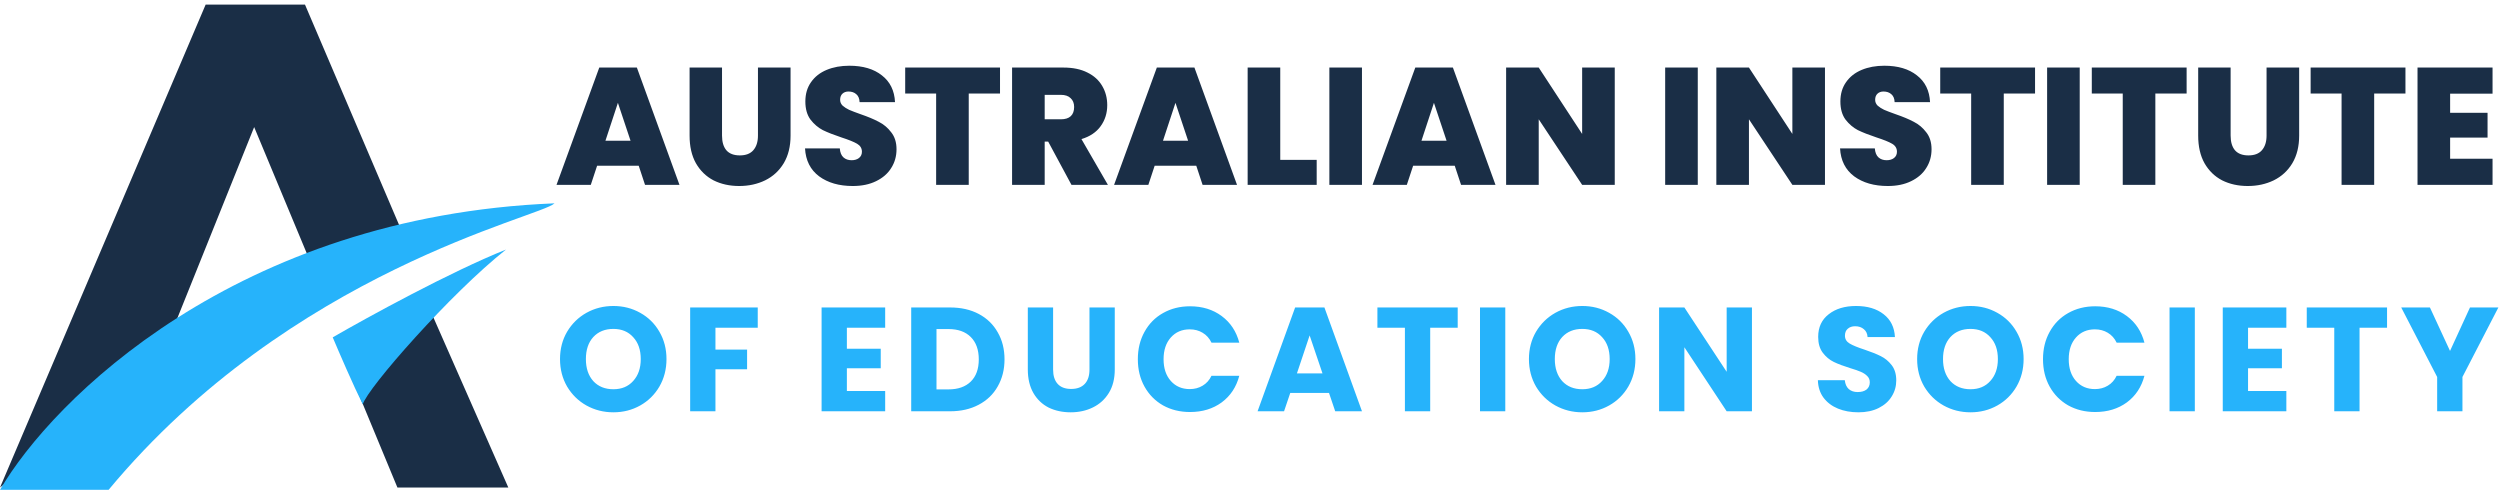
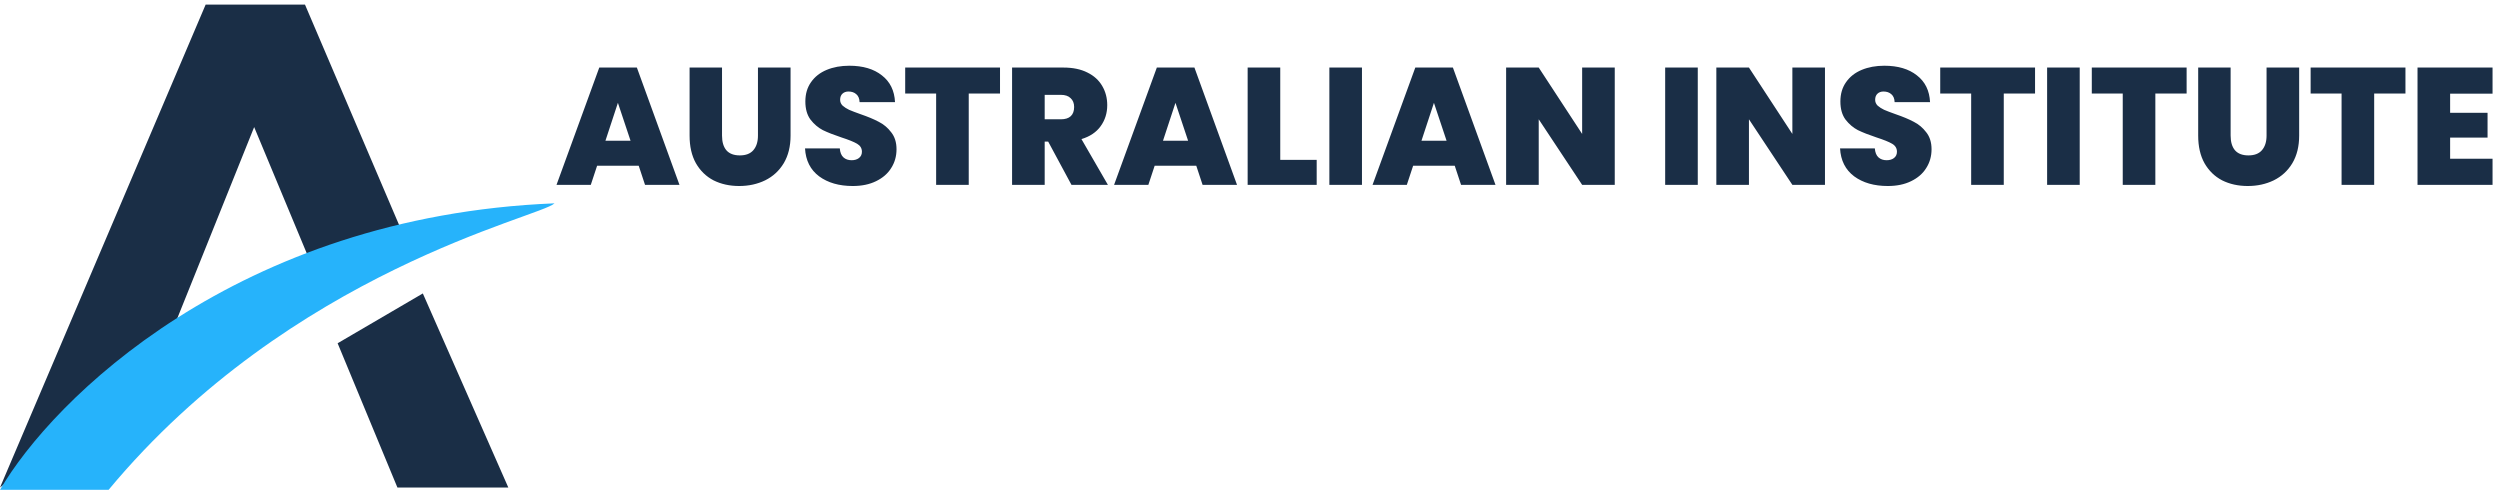
<svg xmlns="http://www.w3.org/2000/svg" width="541" height="106" viewBox="0 0 541 106" fill="none">
  <path d="M66 1H44.5L0 105.5L34.5 78.5L55 27.5L67.5 57.5L86.5 49L66 1Z" fill="#1A2E46" />
  <path d="M110 105.5L91.5 63.5L73.062 74.281L74.5 77.75L86 105.5H110Z" fill="#1A2E46" />
-   <path d="M109.5 54C97.5 58.8 79.5 68.667 72 73C73.333 76.167 76.5 83.5 78.5 87.5C79.5 84 97.5 63.5 109.5 54Z" fill="#26B3FB" />
  <path d="M120 44C51.2 46.8 11.333 86.5 0 106H23.5C63 58.5 117 47 120 44Z" fill="#26B3FB" />
  <path d="M138.215 35.86H129.215L127.847 40H120.431L129.683 14.62H137.819L147.035 40H139.583L138.215 35.86ZM136.451 30.46L133.715 22.252L131.015 30.46H136.451ZM156.246 14.62V29.344C156.246 30.712 156.558 31.768 157.182 32.512C157.83 33.256 158.802 33.628 160.098 33.628C161.394 33.628 162.366 33.256 163.014 32.512C163.686 31.744 164.022 30.688 164.022 29.344V14.62H171.078V29.344C171.078 31.672 170.586 33.664 169.602 35.32C168.618 36.952 167.274 38.188 165.57 39.028C163.89 39.844 162.018 40.252 159.954 40.252C157.89 40.252 156.042 39.844 154.41 39.028C152.802 38.188 151.53 36.952 150.594 35.32C149.682 33.688 149.226 31.696 149.226 29.344V14.62H156.246ZM184.539 40.252C181.587 40.252 179.163 39.556 177.267 38.164C175.371 36.748 174.351 34.732 174.207 32.116H181.731C181.803 33.004 182.067 33.652 182.523 34.06C182.979 34.468 183.567 34.672 184.287 34.672C184.935 34.672 185.463 34.516 185.871 34.204C186.303 33.868 186.519 33.412 186.519 32.836C186.519 32.092 186.171 31.516 185.475 31.108C184.779 30.7 183.651 30.244 182.091 29.74C180.435 29.188 179.091 28.66 178.059 28.156C177.051 27.628 176.163 26.872 175.395 25.888C174.651 24.88 174.279 23.572 174.279 21.964C174.279 20.332 174.687 18.94 175.503 17.788C176.319 16.612 177.447 15.724 178.887 15.124C180.327 14.524 181.959 14.224 183.783 14.224C186.735 14.224 189.087 14.92 190.839 16.312C192.615 17.68 193.563 19.612 193.683 22.108H186.015C185.991 21.34 185.751 20.764 185.295 20.38C184.863 19.996 184.299 19.804 183.603 19.804C183.075 19.804 182.643 19.96 182.307 20.272C181.971 20.584 181.803 21.028 181.803 21.604C181.803 22.084 181.983 22.504 182.343 22.864C182.727 23.2 183.195 23.5 183.747 23.764C184.299 24.004 185.115 24.316 186.195 24.7C187.803 25.252 189.123 25.804 190.155 26.356C191.211 26.884 192.111 27.64 192.855 28.624C193.623 29.584 194.007 30.808 194.007 32.296C194.007 33.808 193.623 35.164 192.855 36.364C192.111 37.564 191.019 38.512 189.579 39.208C188.163 39.904 186.483 40.252 184.539 40.252ZM216.403 14.62V20.236H209.635V40H202.579V20.236H195.883V14.62H216.403ZM231.866 40L226.826 30.64H226.07V40H219.014V14.62H230.138C232.178 14.62 233.906 14.98 235.322 15.7C236.738 16.396 237.806 17.368 238.526 18.616C239.246 19.84 239.606 21.22 239.606 22.756C239.606 24.484 239.126 26.008 238.166 27.328C237.23 28.624 235.85 29.548 234.026 30.1L239.75 40H231.866ZM226.07 25.816H229.562C230.522 25.816 231.242 25.588 231.722 25.132C232.202 24.676 232.442 24.016 232.442 23.152C232.442 22.336 232.19 21.7 231.686 21.244C231.206 20.764 230.498 20.524 229.562 20.524H226.07V25.816ZM258.871 35.86H249.871L248.503 40H241.087L250.339 14.62H258.475L267.691 40H260.239L258.871 35.86ZM257.107 30.46L254.371 22.252L251.671 30.46H257.107ZM277.047 34.6H284.931V40H269.991V14.62H277.047V34.6ZM294.73 14.62V40H287.674V14.62H294.73ZM314.804 35.86H305.804L304.436 40H297.02L306.272 14.62H314.408L323.624 40H316.172L314.804 35.86ZM313.04 30.46L310.304 22.252L307.604 30.46H313.04ZM349.432 40H342.376L332.98 25.816V40H325.924V14.62H332.98L342.376 28.984V14.62H349.432V40ZM367.398 14.62V40H360.342V14.62H367.398ZM394.924 40H387.868L378.472 25.816V40H371.416V14.62H378.472L387.868 28.984V14.62H394.924V40ZM408.52 40.252C405.568 40.252 403.144 39.556 401.248 38.164C399.352 36.748 398.332 34.732 398.188 32.116H405.712C405.784 33.004 406.048 33.652 406.504 34.06C406.96 34.468 407.548 34.672 408.268 34.672C408.916 34.672 409.444 34.516 409.852 34.204C410.284 33.868 410.5 33.412 410.5 32.836C410.5 32.092 410.152 31.516 409.456 31.108C408.76 30.7 407.632 30.244 406.072 29.74C404.416 29.188 403.072 28.66 402.04 28.156C401.032 27.628 400.144 26.872 399.376 25.888C398.632 24.88 398.26 23.572 398.26 21.964C398.26 20.332 398.668 18.94 399.484 17.788C400.3 16.612 401.428 15.724 402.868 15.124C404.308 14.524 405.94 14.224 407.764 14.224C410.716 14.224 413.068 14.92 414.82 16.312C416.596 17.68 417.544 19.612 417.664 22.108H409.996C409.972 21.34 409.732 20.764 409.276 20.38C408.844 19.996 408.28 19.804 407.584 19.804C407.056 19.804 406.624 19.96 406.288 20.272C405.952 20.584 405.784 21.028 405.784 21.604C405.784 22.084 405.964 22.504 406.324 22.864C406.708 23.2 407.176 23.5 407.728 23.764C408.28 24.004 409.096 24.316 410.176 24.7C411.784 25.252 413.104 25.804 414.136 26.356C415.192 26.884 416.092 27.64 416.836 28.624C417.604 29.584 417.988 30.808 417.988 32.296C417.988 33.808 417.604 35.164 416.836 36.364C416.092 37.564 415 38.512 413.56 39.208C412.144 39.904 410.464 40.252 408.52 40.252ZM440.384 14.62V20.236H433.616V40H426.56V20.236H419.864V14.62H440.384ZM450.051 14.62V40H442.995V14.62H450.051ZM473.185 14.62V20.236H466.417V40H459.361V20.236H452.665V14.62H473.185ZM482.707 14.62V29.344C482.707 30.712 483.019 31.768 483.643 32.512C484.291 33.256 485.263 33.628 486.559 33.628C487.855 33.628 488.827 33.256 489.475 32.512C490.147 31.744 490.483 30.688 490.483 29.344V14.62H497.539V29.344C497.539 31.672 497.047 33.664 496.063 35.32C495.079 36.952 493.735 38.188 492.031 39.028C490.351 39.844 488.479 40.252 486.415 40.252C484.351 40.252 482.503 39.844 480.871 39.028C479.263 38.188 477.991 36.952 477.055 35.32C476.143 33.688 475.687 31.696 475.687 29.344V14.62H482.707ZM520.54 14.62V20.236H513.772V40H506.716V20.236H500.02V14.62H520.54ZM530.207 20.272V24.412H538.307V29.776H530.207V34.348H539.387V40H523.151V14.62H539.387V20.272H530.207Z" fill="#1A2E46" />
-   <path d="M132.739 89.224C130.627 89.224 128.685 88.733 126.915 87.752C125.165 86.771 123.768 85.405 122.723 83.656C121.699 81.885 121.187 79.901 121.187 77.704C121.187 75.507 121.699 73.533 122.723 71.784C123.768 70.035 125.165 68.669 126.915 67.688C128.685 66.707 130.627 66.216 132.739 66.216C134.851 66.216 136.781 66.707 138.531 67.688C140.301 68.669 141.688 70.035 142.691 71.784C143.715 73.533 144.227 75.507 144.227 77.704C144.227 79.901 143.715 81.885 142.691 83.656C141.667 85.405 140.28 86.771 138.531 87.752C136.781 88.733 134.851 89.224 132.739 89.224ZM132.739 84.232C134.531 84.232 135.96 83.635 137.027 82.44C138.115 81.245 138.659 79.667 138.659 77.704C138.659 75.72 138.115 74.141 137.027 72.968C135.96 71.773 134.531 71.176 132.739 71.176C130.925 71.176 129.475 71.763 128.387 72.936C127.32 74.109 126.787 75.699 126.787 77.704C126.787 79.688 127.32 81.277 128.387 82.472C129.475 83.645 130.925 84.232 132.739 84.232ZM163.975 66.536V70.92H154.823V75.656H161.671V79.912H154.823V89H149.351V66.536H163.975ZM183.264 70.92V75.464H190.592V79.688H183.264V84.616H191.552V89H177.792V66.536H191.552V70.92H183.264ZM205.601 66.536C207.969 66.536 210.038 67.005 211.809 67.944C213.579 68.883 214.945 70.205 215.905 71.912C216.886 73.597 217.377 75.549 217.377 77.768C217.377 79.965 216.886 81.917 215.905 83.624C214.945 85.331 213.569 86.653 211.777 87.592C210.006 88.531 207.947 89 205.601 89H197.185V66.536H205.601ZM205.249 84.264C207.318 84.264 208.929 83.699 210.081 82.568C211.233 81.437 211.809 79.837 211.809 77.768C211.809 75.699 211.233 74.088 210.081 72.936C208.929 71.784 207.318 71.208 205.249 71.208H202.657V84.264H205.249ZM227.891 66.536V79.976C227.891 81.32 228.221 82.355 228.883 83.08C229.544 83.805 230.515 84.168 231.795 84.168C233.075 84.168 234.056 83.805 234.739 83.08C235.421 82.355 235.763 81.32 235.763 79.976V66.536H241.235V79.944C241.235 81.949 240.808 83.645 239.955 85.032C239.101 86.419 237.949 87.464 236.499 88.168C235.069 88.872 233.469 89.224 231.699 89.224C229.928 89.224 228.339 88.883 226.931 88.2C225.544 87.496 224.445 86.451 223.635 85.064C222.824 83.656 222.419 81.949 222.419 79.944V66.536H227.891ZM246.229 77.736C246.229 75.517 246.709 73.544 247.669 71.816C248.629 70.067 249.962 68.712 251.669 67.752C253.397 66.771 255.349 66.28 257.525 66.28C260.192 66.28 262.474 66.984 264.373 68.392C266.272 69.8 267.541 71.72 268.181 74.152H262.165C261.717 73.213 261.077 72.499 260.245 72.008C259.434 71.517 258.506 71.272 257.461 71.272C255.776 71.272 254.41 71.859 253.365 73.032C252.32 74.205 251.797 75.773 251.797 77.736C251.797 79.699 252.32 81.267 253.365 82.44C254.41 83.613 255.776 84.2 257.461 84.2C258.506 84.2 259.434 83.955 260.245 83.464C261.077 82.973 261.717 82.259 262.165 81.32H268.181C267.541 83.752 266.272 85.672 264.373 87.08C262.474 88.467 260.192 89.16 257.525 89.16C255.349 89.16 253.397 88.68 251.669 87.72C249.962 86.739 248.629 85.384 247.669 83.656C246.709 81.928 246.229 79.955 246.229 77.736ZM287.596 85.032H279.212L277.868 89H272.14L280.268 66.536H286.604L294.732 89H288.94L287.596 85.032ZM286.188 80.808L283.404 72.584L280.652 80.808H286.188ZM315.446 66.536V70.92H309.494V89H304.022V70.92H298.07V66.536H315.446ZM325.744 66.536V89H320.272V66.536H325.744ZM342.414 89.224C340.302 89.224 338.36 88.733 336.59 87.752C334.84 86.771 333.443 85.405 332.398 83.656C331.374 81.885 330.862 79.901 330.862 77.704C330.862 75.507 331.374 73.533 332.398 71.784C333.443 70.035 334.84 68.669 336.59 67.688C338.36 66.707 340.302 66.216 342.414 66.216C344.526 66.216 346.456 66.707 348.206 67.688C349.976 68.669 351.363 70.035 352.366 71.784C353.39 73.533 353.902 75.507 353.902 77.704C353.902 79.901 353.39 81.885 352.366 83.656C351.342 85.405 349.955 86.771 348.206 87.752C346.456 88.733 344.526 89.224 342.414 89.224ZM342.414 84.232C344.206 84.232 345.635 83.635 346.702 82.44C347.79 81.245 348.334 79.667 348.334 77.704C348.334 75.72 347.79 74.141 346.702 72.968C345.635 71.773 344.206 71.176 342.414 71.176C340.6 71.176 339.15 71.763 338.062 72.936C336.995 74.109 336.462 75.699 336.462 77.704C336.462 79.688 336.995 81.277 338.062 82.472C339.15 83.645 340.6 84.232 342.414 84.232ZM379.122 89H373.65L364.498 75.144V89H359.026V66.536H364.498L373.65 80.456V66.536H379.122V89ZM402.158 89.224C400.515 89.224 399.043 88.957 397.742 88.424C396.44 87.891 395.395 87.101 394.606 86.056C393.838 85.011 393.432 83.752 393.39 82.28H399.214C399.299 83.112 399.587 83.752 400.078 84.2C400.568 84.627 401.208 84.84 401.998 84.84C402.808 84.84 403.448 84.659 403.918 84.296C404.387 83.912 404.622 83.389 404.622 82.728C404.622 82.173 404.43 81.715 404.046 81.352C403.683 80.989 403.224 80.691 402.67 80.456C402.136 80.221 401.368 79.955 400.366 79.656C398.915 79.208 397.731 78.76 396.814 78.312C395.896 77.864 395.107 77.203 394.446 76.328C393.784 75.453 393.454 74.312 393.454 72.904C393.454 70.813 394.211 69.181 395.726 68.008C397.24 66.813 399.214 66.216 401.646 66.216C404.12 66.216 406.115 66.813 407.63 68.008C409.144 69.181 409.955 70.824 410.062 72.936H404.142C404.099 72.211 403.832 71.645 403.342 71.24C402.851 70.813 402.222 70.6 401.454 70.6C400.792 70.6 400.259 70.781 399.854 71.144C399.448 71.485 399.246 71.987 399.246 72.648C399.246 73.373 399.587 73.939 400.27 74.344C400.952 74.749 402.019 75.187 403.47 75.656C404.92 76.147 406.094 76.616 406.99 77.064C407.907 77.512 408.696 78.163 409.358 79.016C410.019 79.869 410.35 80.968 410.35 82.312C410.35 83.592 410.019 84.755 409.358 85.8C408.718 86.845 407.779 87.677 406.542 88.296C405.304 88.915 403.843 89.224 402.158 89.224ZM426.421 89.224C424.309 89.224 422.368 88.733 420.597 87.752C418.848 86.771 417.45 85.405 416.405 83.656C415.381 81.885 414.869 79.901 414.869 77.704C414.869 75.507 415.381 73.533 416.405 71.784C417.45 70.035 418.848 68.669 420.597 67.688C422.368 66.707 424.309 66.216 426.421 66.216C428.533 66.216 430.464 66.707 432.213 67.688C433.984 68.669 435.37 70.035 436.373 71.784C437.397 73.533 437.909 75.507 437.909 77.704C437.909 79.901 437.397 81.885 436.373 83.656C435.349 85.405 433.962 86.771 432.213 87.752C430.464 88.733 428.533 89.224 426.421 89.224ZM426.421 84.232C428.213 84.232 429.642 83.635 430.709 82.44C431.797 81.245 432.341 79.667 432.341 77.704C432.341 75.72 431.797 74.141 430.709 72.968C429.642 71.773 428.213 71.176 426.421 71.176C424.608 71.176 423.157 71.763 422.069 72.936C421.002 74.109 420.469 75.699 420.469 77.704C420.469 79.688 421.002 81.277 422.069 82.472C423.157 83.645 424.608 84.232 426.421 84.232ZM442.105 77.736C442.105 75.517 442.585 73.544 443.545 71.816C444.505 70.067 445.839 68.712 447.545 67.752C449.273 66.771 451.225 66.28 453.401 66.28C456.068 66.28 458.351 66.984 460.249 68.392C462.148 69.8 463.417 71.72 464.057 74.152H458.041C457.593 73.213 456.953 72.499 456.121 72.008C455.311 71.517 454.383 71.272 453.337 71.272C451.652 71.272 450.287 71.859 449.241 73.032C448.196 74.205 447.673 75.773 447.673 77.736C447.673 79.699 448.196 81.267 449.241 82.44C450.287 83.613 451.652 84.2 453.337 84.2C454.383 84.2 455.311 83.955 456.121 83.464C456.953 82.973 457.593 82.259 458.041 81.32H464.057C463.417 83.752 462.148 85.672 460.249 87.08C458.351 88.467 456.068 89.16 453.401 89.16C451.225 89.16 449.273 88.68 447.545 87.72C445.839 86.739 444.505 85.384 443.545 83.656C442.585 81.928 442.105 79.955 442.105 77.736ZM474.96 66.536V89H469.488V66.536H474.96ZM486.478 70.92V75.464H493.806V79.688H486.478V84.616H494.766V89H481.006V66.536H494.766V70.92H486.478ZM516.558 66.536V70.92H510.606V89H505.134V70.92H499.182V66.536H516.558ZM540.649 66.536L532.873 81.576V89H527.401V81.576L519.625 66.536H525.833L530.185 75.944L534.505 66.536H540.649Z" fill="#26B3FB" />
</svg>